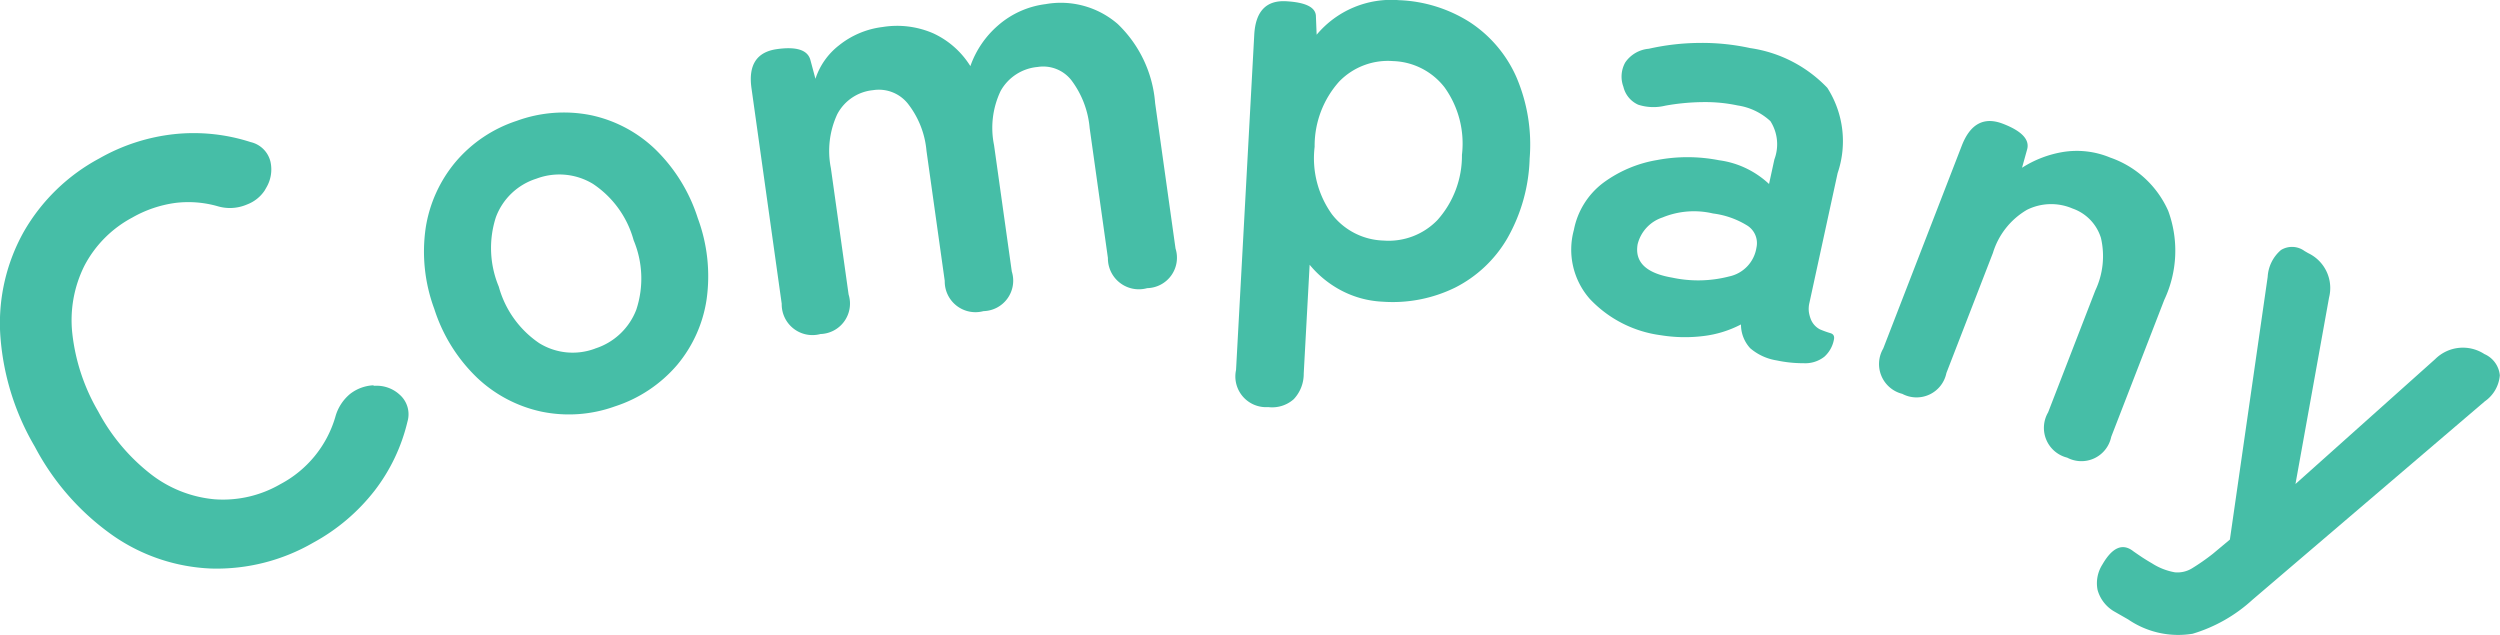
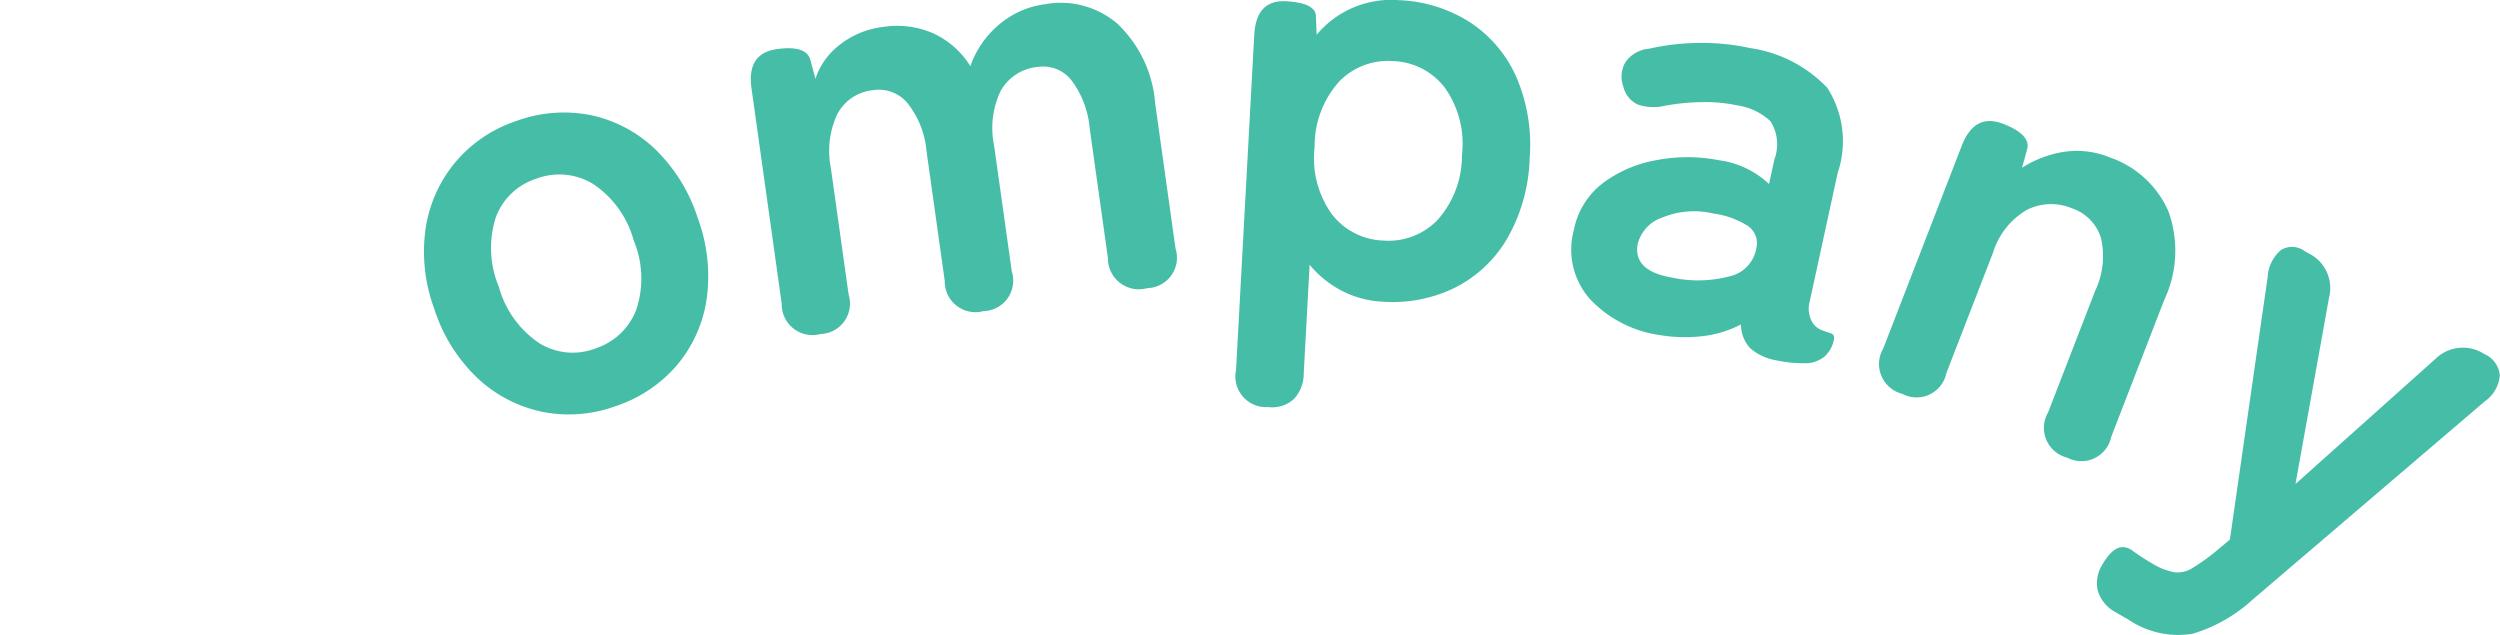
<svg xmlns="http://www.w3.org/2000/svg" width="100.142" height="25.452" viewBox="0 0 100.142 25.452">
  <g id="グループ_581" data-name="グループ 581" transform="translate(247.436 -681.609)">
-     <path id="パス_9359" data-name="パス 9359" d="M-234.891,703.348a7.718,7.718,0,0,1-4.08,1.035,7.4,7.4,0,0,1-3.931-1.315,10.1,10.1,0,0,1-3.139-3.567,10.172,10.172,0,0,1-1.389-4.569,7.491,7.491,0,0,1,.949-4.044,7.648,7.648,0,0,1,3.023-2.933,7.741,7.741,0,0,1,3.041-.977,7.419,7.419,0,0,1,3.022.323,1.06,1.06,0,0,1,.792.781,1.424,1.424,0,0,1-.163,1.038l-.07.122a1.468,1.468,0,0,1-.706.558,1.725,1.725,0,0,1-1.168.072,4.281,4.281,0,0,0-1.708-.134,4.772,4.772,0,0,0-1.721.587,4.6,4.6,0,0,0-1.918,1.933,4.881,4.881,0,0,0-.482,2.713,7.914,7.914,0,0,0,1.036,3.118,7.857,7.857,0,0,0,2.092,2.5,4.874,4.874,0,0,0,2.559,1.019A4.581,4.581,0,0,0-236.2,701a4.463,4.463,0,0,0,2.192-2.675,1.815,1.815,0,0,1,.6-.94,1.651,1.651,0,0,1,.908-.341l.066.019a1.358,1.358,0,0,1,1.01.358,1.043,1.043,0,0,1,.31,1.076,7.276,7.276,0,0,1-1.317,2.766A7.875,7.875,0,0,1-234.891,703.348Z" fill="#46bea7" />
    <path id="パス_9360" data-name="パス 9360" d="M-222.806,697.888a5.428,5.428,0,0,1-2.935.211,5.4,5.4,0,0,1-2.572-1.348,6.6,6.6,0,0,1-1.727-2.769,6.6,6.6,0,0,1-.344-3.245,5.4,5.4,0,0,1,1.2-2.645,5.419,5.419,0,0,1,2.443-1.641,5.511,5.511,0,0,1,2.98-.227,5.314,5.314,0,0,1,2.56,1.352,6.672,6.672,0,0,1,1.716,2.772,6.679,6.679,0,0,1,.355,3.241,5.3,5.3,0,0,1-1.184,2.641A5.514,5.514,0,0,1-222.806,697.888Zm-.8-2.315a2.613,2.613,0,0,0,1.659-1.561,3.975,3.975,0,0,0-.108-2.781,3.966,3.966,0,0,0-1.628-2.256,2.6,2.6,0,0,0-2.267-.209,2.547,2.547,0,0,0-1.624,1.548,4.015,4.015,0,0,0,.118,2.778,4.014,4.014,0,0,0,1.617,2.261A2.549,2.549,0,0,0-223.6,695.573Z" fill="#46bea7" />
    <path id="パス_9361" data-name="パス 9361" d="M-214.571,694.989a1.231,1.231,0,0,1-1.552-1.212l-1.21-8.628q-.2-1.4,1.015-1.572,1.188-.167,1.346.442l.2.747a2.79,2.79,0,0,1,.95-1.345,3.449,3.449,0,0,1,1.739-.73,3.634,3.634,0,0,1,2.023.25,3.454,3.454,0,0,1,1.494,1.317,3.825,3.825,0,0,1,1.115-1.635,3.57,3.57,0,0,1,1.9-.849,3.483,3.483,0,0,1,2.886.795,4.909,4.909,0,0,1,1.5,3.17l.817,5.824a1.219,1.219,0,0,1-1.134,1.588,1.24,1.24,0,0,1-1.575-1.209l-.731-5.205a3.713,3.713,0,0,0-.728-1.909,1.433,1.433,0,0,0-1.36-.536,1.887,1.887,0,0,0-1.477.959,3.439,3.439,0,0,0-.265,2.17l.711,5.062a1.221,1.221,0,0,1-1.135,1.589,1.231,1.231,0,0,1-1.551-1.213l-.73-5.2a3.567,3.567,0,0,0-.753-1.906,1.486,1.486,0,0,0-1.383-.533,1.817,1.817,0,0,0-1.44.966,3.5,3.5,0,0,0-.255,2.156l.71,5.062A1.22,1.22,0,0,1-214.571,694.989Z" fill="#46bea7" />
    <path id="パス_9362" data-name="パス 9362" d="M-196.634,697.916a1.231,1.231,0,0,1-1.29-1.487l.729-13.421q.075-1.414,1.275-1.349c.766.042,1.165.232,1.194.57l.031.771a3.891,3.891,0,0,1,3.3-1.384,5.686,5.686,0,0,1,2.824.874,5.073,5.073,0,0,1,1.865,2.181,6.858,6.858,0,0,1,.543,3.286,6.844,6.844,0,0,1-.9,3.208,5.058,5.058,0,0,1-2.089,1.966,5.677,5.677,0,0,1-2.9.563,3.948,3.948,0,0,1-1.634-.437,4.13,4.13,0,0,1-1.29-1.043l-.237,4.361a1.472,1.472,0,0,1-.4,1.024A1.3,1.3,0,0,1-196.634,697.916Zm4.616-6.671a2.718,2.718,0,0,0,2.16-.82,3.865,3.865,0,0,0,.983-2.615,3.857,3.857,0,0,0-.7-2.706,2.718,2.718,0,0,0-2.058-1.048,2.717,2.717,0,0,0-2.16.82,3.858,3.858,0,0,0-.983,2.614,3.851,3.851,0,0,0,.695,2.705A2.712,2.712,0,0,0-192.018,691.245Z" fill="#46bea7" />
    <path id="パス_9363" data-name="パス 9363" d="M-180.911,695.037a4.755,4.755,0,0,1-2.84-1.452,2.988,2.988,0,0,1-.64-2.767,3.093,3.093,0,0,1,1.171-1.882,5.035,5.035,0,0,1,2.164-.917,6.555,6.555,0,0,1,2.478.009,3.585,3.585,0,0,1,1.129.344,3.67,3.67,0,0,1,.875.607l.214-.984a1.719,1.719,0,0,0-.159-1.533,2.474,2.474,0,0,0-1.312-.629,6.271,6.271,0,0,0-1.407-.134,9.012,9.012,0,0,0-1.492.143,1.99,1.99,0,0,1-1.085-.039,1.048,1.048,0,0,1-.593-.719,1.159,1.159,0,0,1,.077-.978,1.277,1.277,0,0,1,.941-.544,9.464,9.464,0,0,1,1.979-.233,9.01,9.01,0,0,1,2.08.206,5.313,5.313,0,0,1,3.092,1.593,3.963,3.963,0,0,1,.412,3.417l-1.127,5.184a1.047,1.047,0,0,0-.023.387,1.371,1.371,0,0,0,.06.235.783.783,0,0,0,.381.451,3.846,3.846,0,0,0,.421.152c.123.035.17.123.139.264a1.225,1.225,0,0,1-.38.678,1.236,1.236,0,0,1-.831.262,5.07,5.07,0,0,1-1.081-.112,2.139,2.139,0,0,1-1.06-.488,1.4,1.4,0,0,1-.37-.953,4.363,4.363,0,0,1-1.526.467A6.011,6.011,0,0,1-180.911,695.037Zm.453-2.308a4.957,4.957,0,0,0,2.281-.045,1.4,1.4,0,0,0,1.1-1.162.831.831,0,0,0-.406-.9,3.406,3.406,0,0,0-1.336-.462,3.322,3.322,0,0,0-2.025.161,1.51,1.51,0,0,0-.994,1.073Q-182.022,692.462-180.458,692.729Z" fill="#46bea7" />
    <path id="パス_9364" data-name="パス 9364" d="M-171.238,697.385A1.231,1.231,0,0,1-172,695.57l3.146-8.124q.511-1.32,1.653-.878t.961,1.041l-.2.72a4.367,4.367,0,0,1,1.607-.626,3.476,3.476,0,0,1,1.923.217,3.96,3.96,0,0,1,2.326,2.136,4.619,4.619,0,0,1-.159,3.567l-2.124,5.483a1.219,1.219,0,0,1-1.764.835,1.229,1.229,0,0,1-.764-1.814l1.889-4.879a3.218,3.218,0,0,0,.226-2.112,1.814,1.814,0,0,0-1.141-1.176,2.17,2.17,0,0,0-1.822.054,3.014,3.014,0,0,0-1.362,1.724l-1.864,4.812A1.22,1.22,0,0,1-171.238,697.385Z" fill="#46bea7" />
    <path id="パス_9365" data-name="パス 9365" d="M-162.186,706.423l-.563-.322a1.44,1.44,0,0,1-.666-.866,1.393,1.393,0,0,1,.192-1.01q.6-1.042,1.244-.532.2.14.378.258c.122.078.244.153.369.225a2.5,2.5,0,0,0,.915.358,1.114,1.114,0,0,0,.687-.16,8.738,8.738,0,0,0,.828-.577l.688-.574L-156.6,692.7a1.524,1.524,0,0,1,.534-1.077.847.847,0,0,1,.944.042l.145.084a1.547,1.547,0,0,1,.836,1.777l-1.346,7.471,5.6-5.006a1.574,1.574,0,0,1,1.967-.2,1.033,1.033,0,0,1,.619.852,1.408,1.408,0,0,1-.6,1.041l-9.306,7.947a6.159,6.159,0,0,1-2.4,1.364A3.547,3.547,0,0,1-162.186,706.423Z" fill="#46bea7" />
  </g>
</svg>